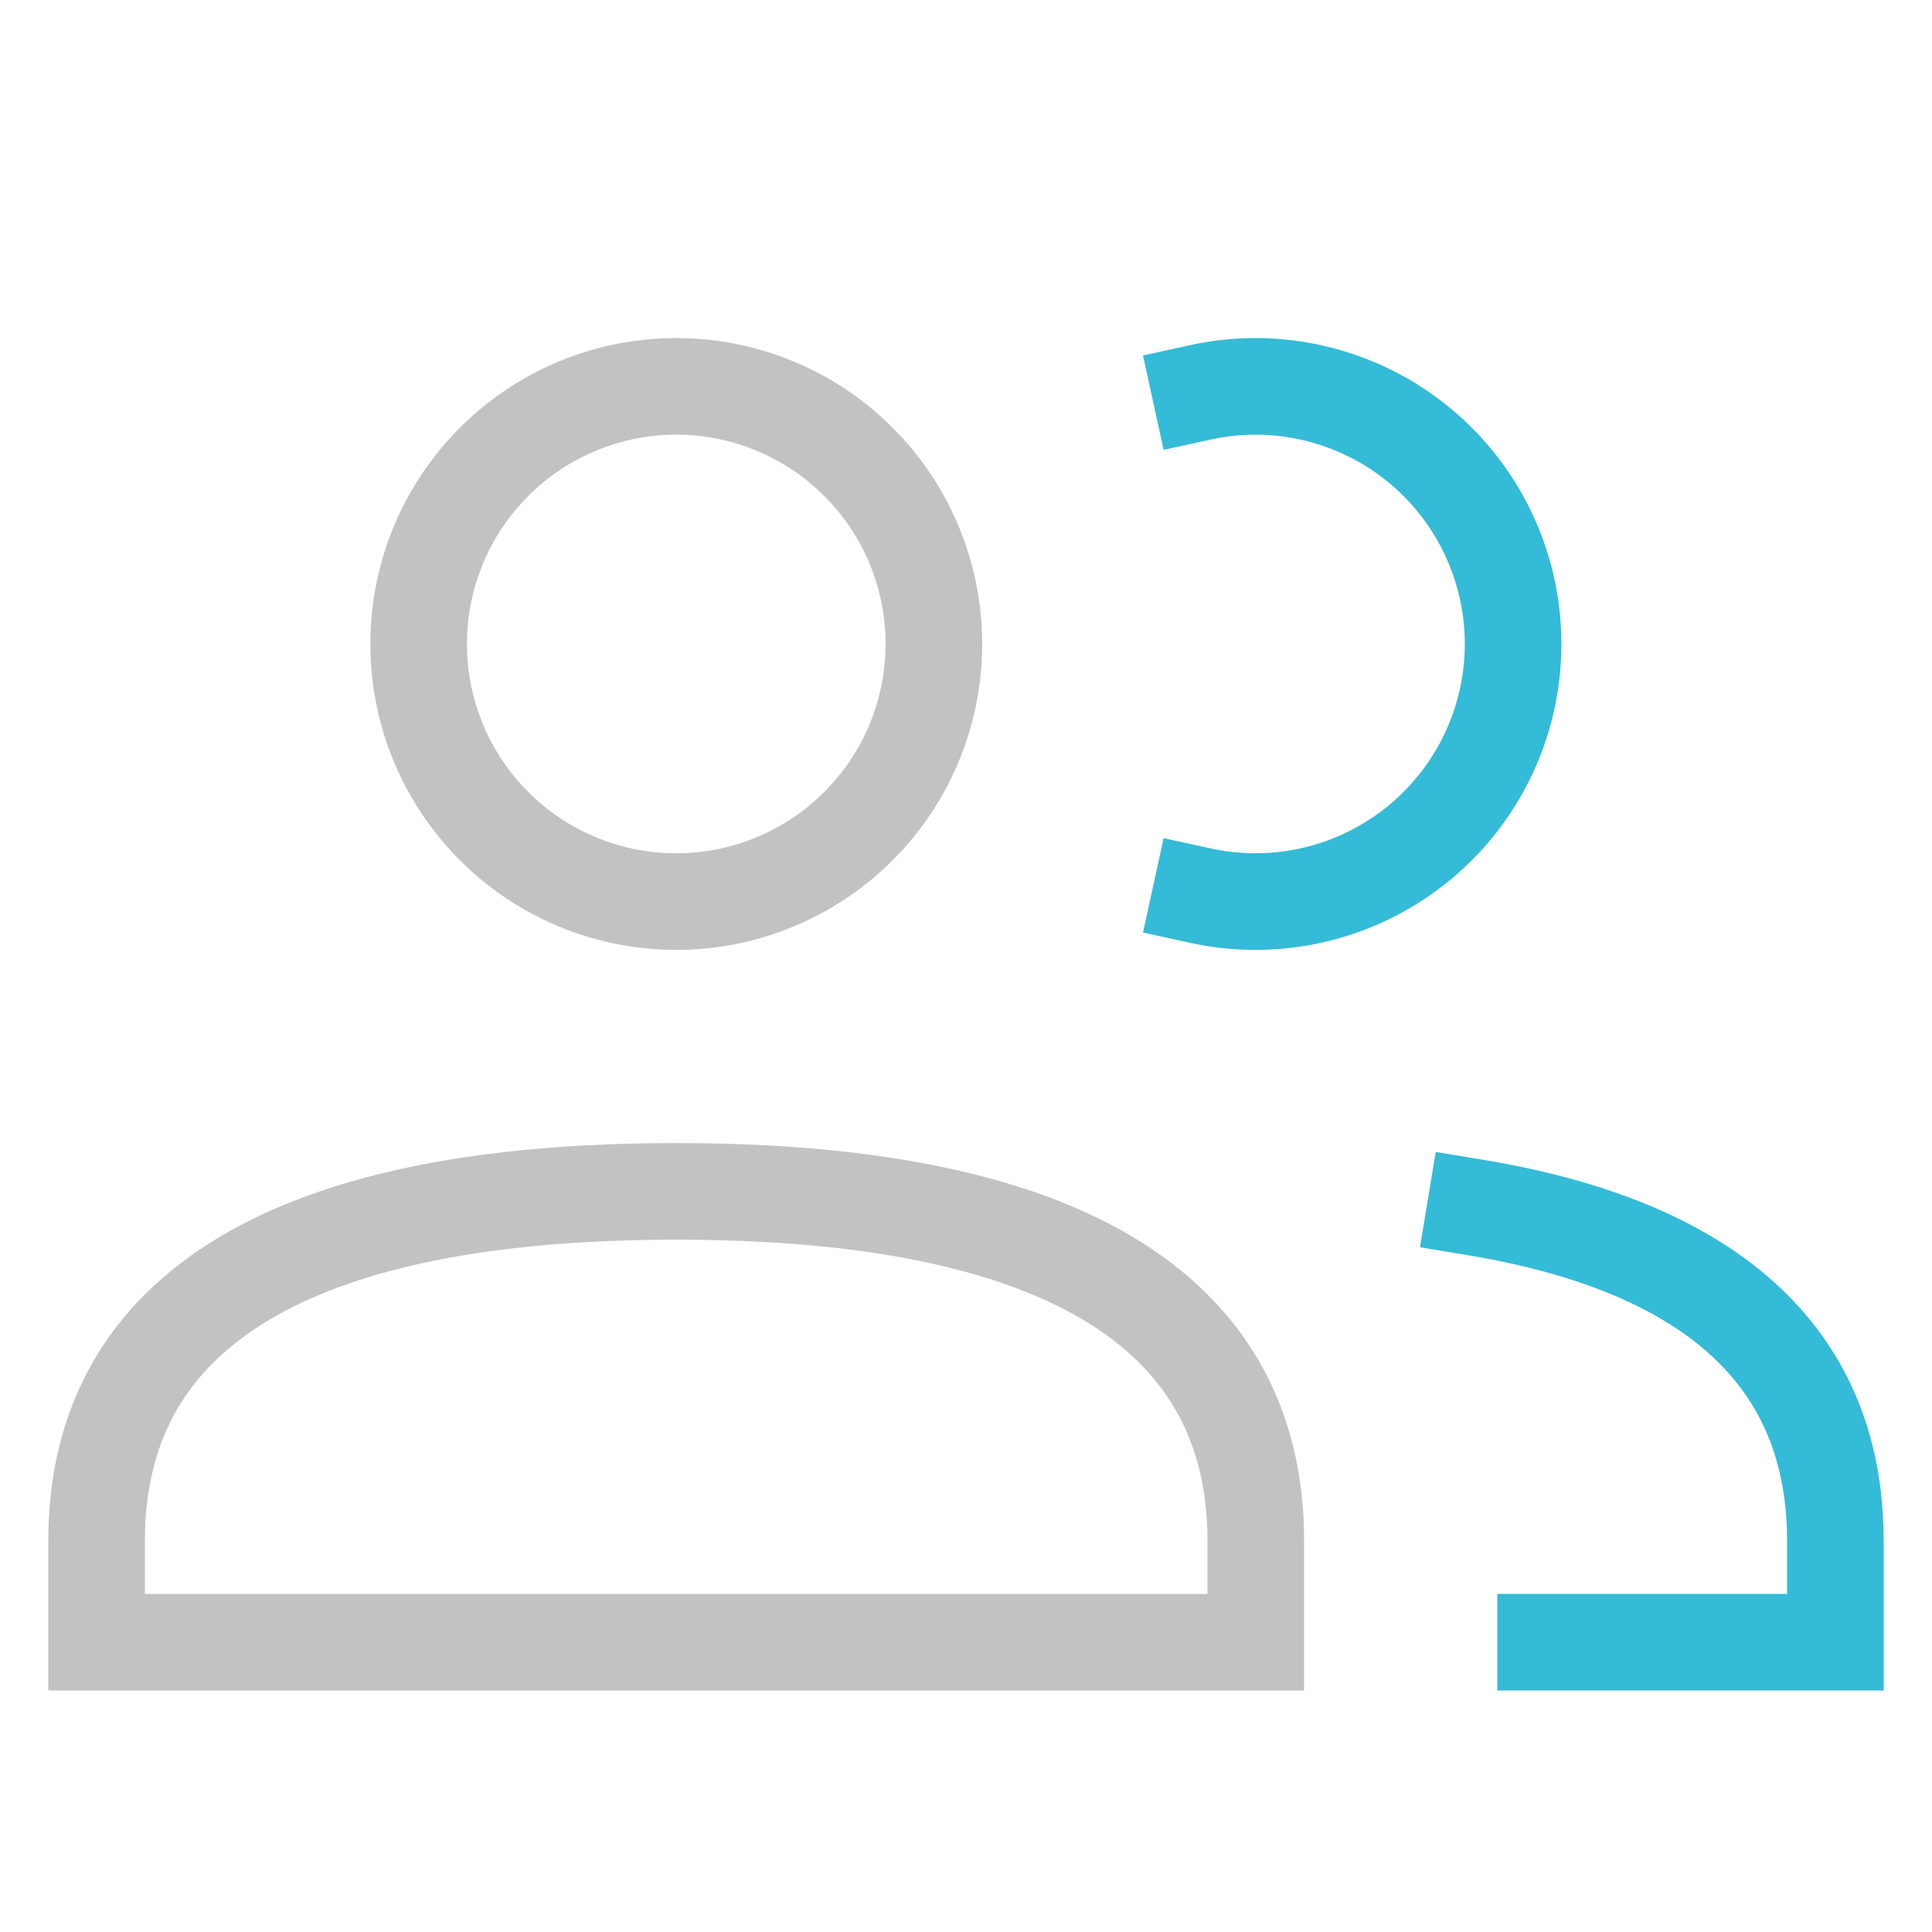
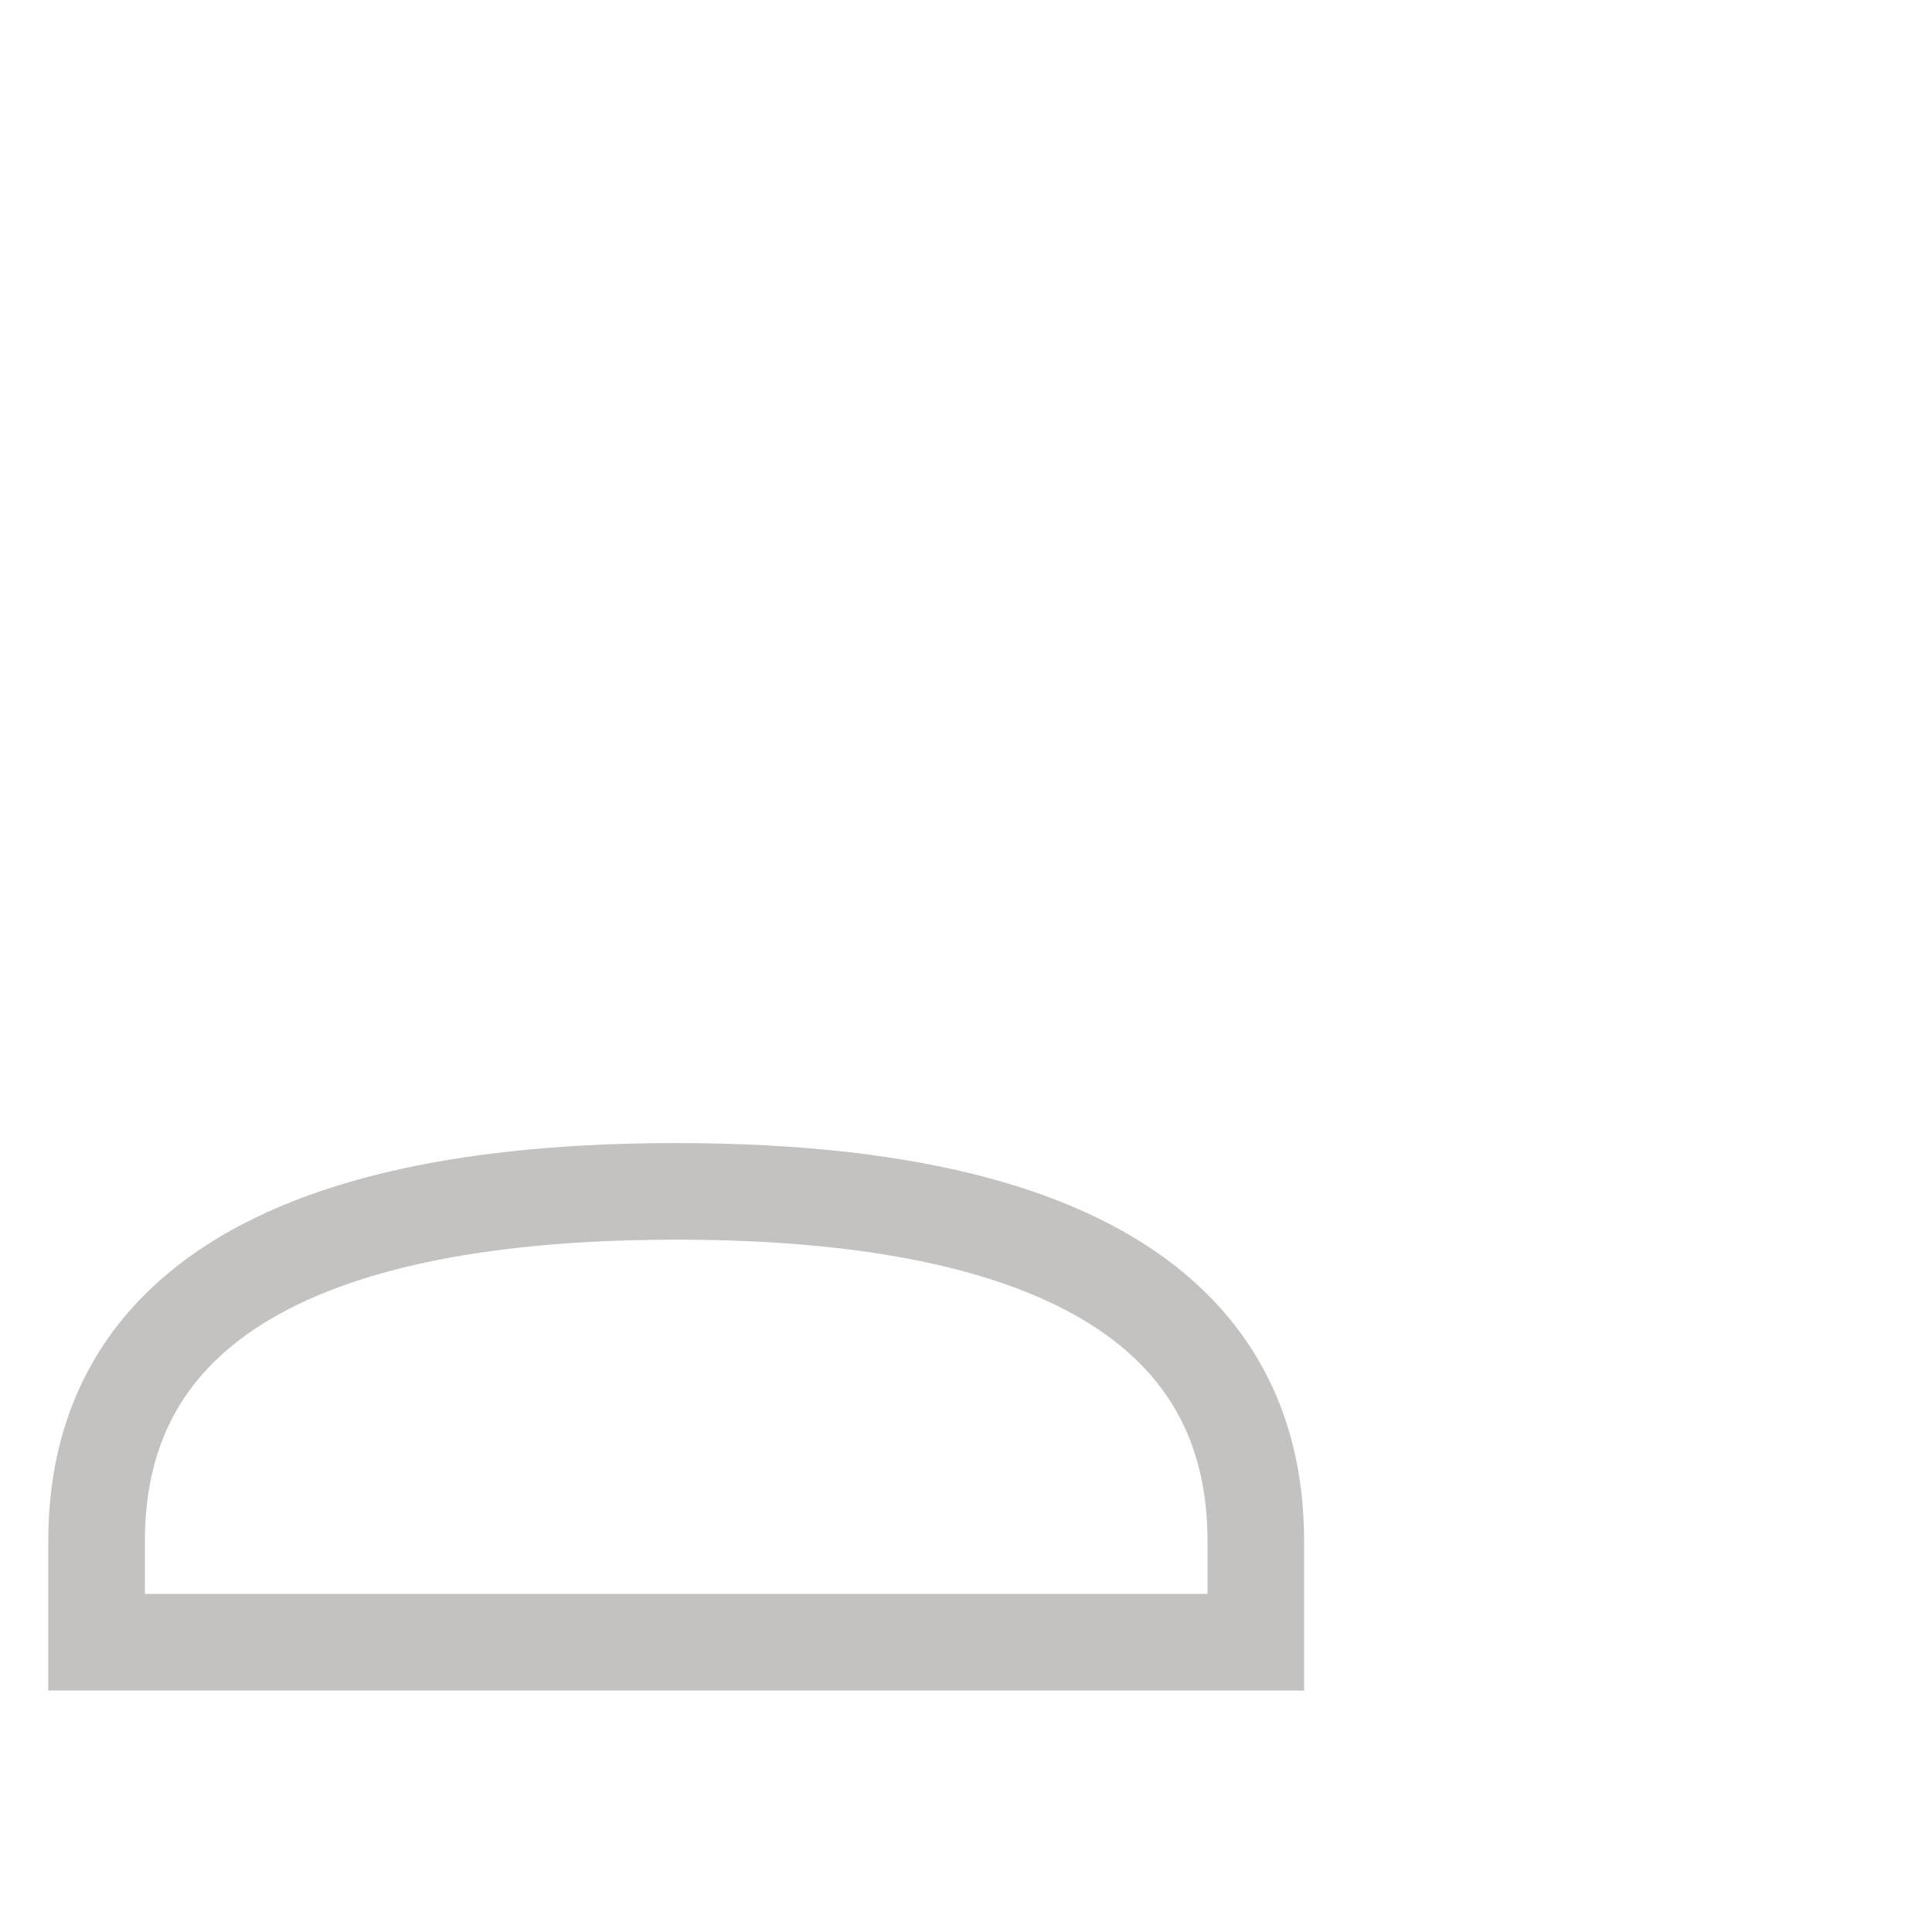
<svg xmlns="http://www.w3.org/2000/svg" width="40" height="40" fill="none">
  <path d="M26 31.906c0-3.184-1.778-7.24-12-7.24s-12 4.055-12 7.24V34h24v-2.093z" stroke="#C3C2C1" stroke-width="2" stroke-linecap="round" />
-   <path d="M19.335 13.333a5.333 5.333 0 11-10.667 0 5.333 5.333 0 0110.667 0z" stroke="#C3C2C1" stroke-width="2" stroke-linecap="round" stroke-linejoin="round" />
-   <path d="M32 34h6v-2.093c0-2.638-1.22-5.874-7.451-6.907" stroke="#34BBD7" stroke-width="2" stroke-linecap="square" />
-   <path d="M24.855 8.123a5.333 5.333 0 110 10.42" stroke="#34BBD7" stroke-width="2" stroke-linecap="square" stroke-linejoin="round" />
</svg>